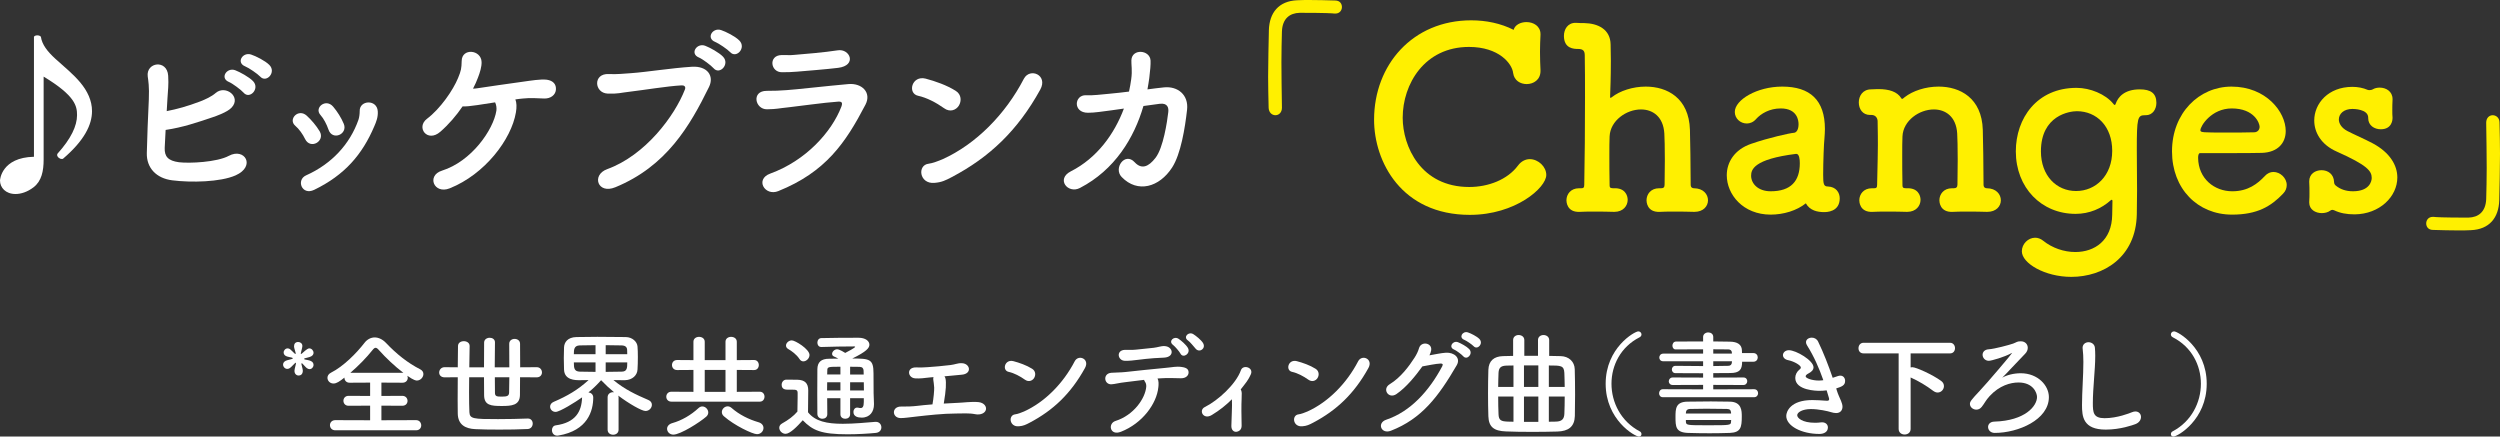
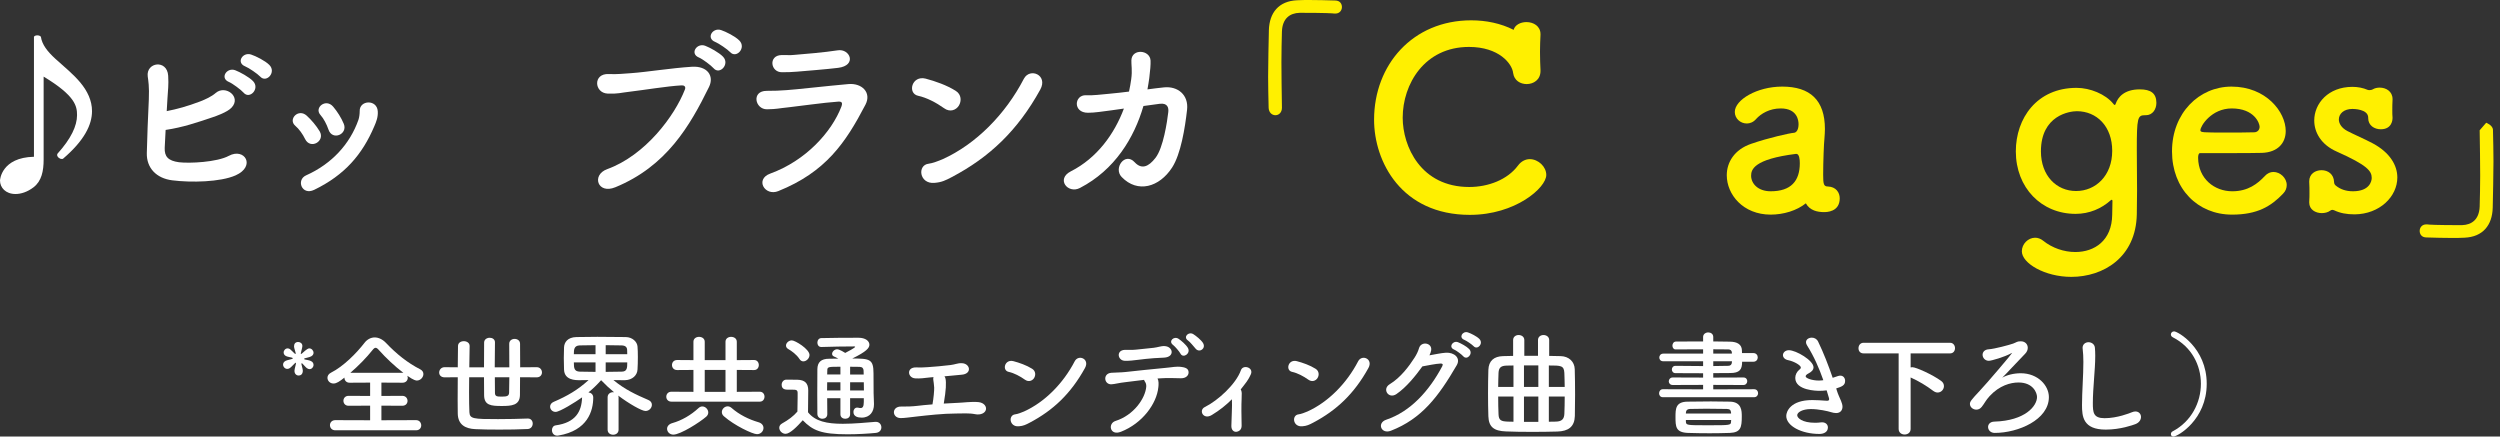
<svg xmlns="http://www.w3.org/2000/svg" id="a" viewBox="0 0 661.683 115.547">
  <rect x="0" y="0" width="661.683" height="115.547" fill="#333333" stroke="none" />
  <defs>
    <style>.b{fill:#fff;}.c{fill:#fff000;}</style>
  </defs>
  <g>
    <path class="b" d="M8.988,9.742c.097-.242,.483-.387,.87-.387,.435,0,.821,.145,.967,.387,.289,2.029,1.69,3.865,3.865,5.847,2.271,2.078,4.736,4.011,6.669,6.379,1.74,2.126,2.996,4.591,2.996,7.442,0,3.624-2.029,7.78-7.684,12.612-.097,.049-.193,.049-.338,.049-.58,0-1.208-.532-1.208-1.063,0-.097,.048-.241,.097-.338,3.575-3.963,5.17-7.346,5.17-10.197,0-2.367-.435-5.122-8.843-10.196v21.988c0,2.996-.532,5.653-2.658,7.297-1.643,1.256-3.334,1.788-4.784,1.788-2.609,0-4.107-1.691-4.107-3.576,0-.193,.387-6.089,8.988-6.282V9.742Z" />
    <path class="b" d="M43.595,39.123c-.097,2.319,.919,3.432,3.77,3.817,2.755,.339,10.052,0,13.192-1.691,4.205-2.271,7.249,2.755,1.788,5.171-4.059,1.788-11.791,1.934-16.769,1.305-4.204-.531-6.813-3.286-6.717-7.2,.097-4.784,.29-8.554,.531-14.207,.146-3.383-.145-5.026-.29-6.089-.482-3.77,5.123-4.591,5.413-.193,.145,2.561-.049,3.576-.193,6.04-.049,1.208-.146,2.32-.193,3.335,2.706-.532,5.412-1.257,8.843-2.562,1.354-.531,2.996-1.257,4.156-2.271,2.562-2.174,6.862,1.063,4.156,3.915-1.111,1.208-4.204,2.271-4.93,2.513-4.301,1.449-7.974,2.706-12.516,3.383-.097,1.498-.146,2.996-.242,4.735Zm16.962-17.445c-2.416-1.015-.531-3.914,1.691-3.093,1.257,.483,3.673,1.788,4.736,2.899,1.885,1.981-.918,4.93-2.513,3.045-.629-.725-2.948-2.465-3.915-2.852Zm4.35-4.107c-2.465-.967-.725-3.866,1.547-3.141,1.305,.435,3.721,1.643,4.832,2.754,1.933,1.934-.773,4.881-2.416,3.093-.677-.725-2.996-2.319-3.963-2.706Z" />
    <path class="b" d="M80.753,36.804c-.628-1.305-1.595-2.658-2.609-3.527-1.981-1.691,.821-4.688,3.045-2.658,1.208,1.111,2.513,2.609,3.431,4.156,1.498,2.609-2.465,4.88-3.866,2.029Zm.242,9.616c6.813-3.044,11.598-8.264,13.869-14.69,.241-.677,.338-1.643,.338-2.319-.097-2.948,4.591-3.189,4.784,.048,.097,1.498-.387,2.755-.918,3.963-3.189,7.49-7.829,12.902-15.899,16.817-3.286,1.595-4.832-2.61-2.174-3.818Zm5.943-12.129c-.483-1.401-1.256-2.899-2.126-3.866-1.74-1.933,1.449-4.494,3.383-2.175,1.062,1.257,2.126,2.899,2.803,4.543,1.111,2.754-3.045,4.542-4.06,1.498Z" />
-     <path class="b" d="M136.55,29.748c-1.208,7.152-8.215,16.382-17.542,20.104-4.155,1.643-6.186-3.383-2.029-4.688,7.828-2.465,13.579-10.776,14.4-15.851,.097-.677,0-1.547-.338-2.223-1.836,.289-3.479,.531-4.688,.725-2.029,.29-2.948,.387-3.914,.338-1.644,2.416-3.673,4.784-5.896,6.718-3.432,2.996-6.524-1.16-3.528-3.432,3.528-2.658,6.91-7.587,8.216-10.776,.821-1.981,.918-2.562,.966-4.542,.049-3.479,5.171-2.996,5.268,.289,.049,1.209-.435,2.804-.967,4.156-.338,.918-.772,1.885-1.305,2.899,.387,0,.773-.048,1.111-.097,2.658-.387,8.409-1.256,12.082-1.739,2.126-.29,4.639-.725,6.33-.532,1.691,.242,2.562,1.209,2.416,2.707-.145,1.353-1.401,2.319-3.093,2.271-2.078-.097-3.721-.193-5.653,0-.629,.049-1.306,.146-1.981,.242,.338,.821,.387,2.029,.145,3.431Z" />
    <path class="b" d="M160.684,44.777c10.148-3.673,17.881-14.111,20.587-21.069,.338-.822-.242-1.16-.87-1.112-3.721,.193-10.148,1.257-13.482,1.644-2.948,.338-3.238,.628-6.089,.531-3.576-.145-3.963-5.412,.338-5.171,2.126,.097,3.914-.097,5.944-.241,4.059-.29,10.631-1.354,16.044-1.691,4.059-.241,5.943,2.416,4.494,5.364-5.074,10.341-11.26,20.973-24.791,26.53-4.688,1.933-6.379-3.238-2.175-4.784Zm24.259-29.575c-2.416-1.015-.531-3.914,1.691-3.093,1.257,.483,3.673,1.788,4.736,2.899,1.885,1.981-.918,4.93-2.513,3.045-.629-.725-2.948-2.465-3.915-2.852Zm4.35-4.107c-2.465-.966-.725-3.866,1.547-3.141,1.305,.435,3.721,1.643,4.832,2.754,1.933,1.934-.773,4.881-2.416,3.093-.677-.725-2.996-2.319-3.963-2.706Z" />
    <path class="b" d="M206.009,50.576c-3.576,1.449-6.282-3.142-2.126-4.64,9.423-3.431,16.236-11.018,18.798-17.687,.387-1.063,.146-1.401-.821-1.353-3.721,.241-10.776,1.256-13.096,1.498-2.899,.29-2.948,.482-5.751,.531-3.189,.048-4.204-4.881-.097-4.881,2.465,0,3.045-.048,5.315-.193,2.368-.145,10.729-1.111,16.286-1.595,3.575-.338,6.233,2.223,4.542,5.461-5.268,10.1-10.486,17.783-23.051,22.857Zm4.832-31.604c-1.595,.146-1.836,.097-3.865,.146-3.045,.048-3.673-4.446-.146-4.543,1.788-.048,1.934,.097,3.383-.048,2.465-.193,8.167-.677,11.501-1.209,3.238-.531,5.22,4.012,.097,4.64-2.609,.338-9.229,.87-10.97,1.015Z" />
    <path class="b" d="M249.865,28.637c-2.029-1.45-4.591-2.803-6.862-3.286-2.899-.628-1.691-5.461,1.981-4.542,2.562,.676,5.605,1.739,7.974,3.237,1.546,.967,1.546,2.755,.821,3.914-.725,1.16-2.319,1.837-3.914,.677Zm2.078,18.219c-1.644,.869-2.706,1.401-4.64,1.546-4.011,.339-4.591-4.735-1.498-5.074,.967-.097,2.706-.772,3.722-1.208,8.746-3.963,16.575-11.84,21.456-21.263,1.595-3.044,6.476-1.015,4.349,2.852-5.992,10.873-13.482,17.928-23.389,23.147Z" />
    <path class="b" d="M302.637,28.057c-2.465,8.457-7.587,16.914-16.817,21.698-3.189,1.643-6.379-2.368-2.416-4.397,6.959-3.528,11.55-9.907,14.062-16.624l-3.431,.483c-2.32,.29-4.253,.628-6.089,.628-4.06,0-3.625-4.784-.483-4.639,1.836,.097,3.914-.193,6.089-.387,1.836-.146,3.576-.387,5.268-.58,.241-1.111,.435-2.175,.579-3.238,.339-2.367,0-3.865,.049-5.073,.145-3.142,4.929-2.755,5.074,.097,.048,1.159-.097,2.609-.339,4.639-.145,.967-.29,1.981-.483,2.996,1.45-.193,2.9-.387,4.35-.531,3.673-.387,6.572,1.981,6.138,5.896-.532,4.784-1.644,11.743-3.963,15.318-3.383,5.22-9.134,6.862-13.338,2.514-2.271-2.32,.87-6.718,3.432-3.915,1.836,1.981,3.672,1.208,5.509-1.159,2.078-2.658,3.093-9.617,3.383-12.081,.145-1.16-.146-2.514-2.32-2.224l-4.252,.58Z" />
    <path class="c" d="M339.294,28.501c0,1.329-.863,1.993-1.728,1.993s-1.727-.664-1.793-1.927c-.066-2.989-.134-5.713-.134-8.238,0-4.385,.134-8.237,.2-12.356,.133-4.585,2.591-7.707,7.507-7.906,1.13-.066,2.192-.066,3.256-.066,2.325,0,4.385,.066,6.776,.133,1.262,0,1.794,.863,1.794,1.728s-.599,1.728-1.728,1.728h-.266c-.398-.067-2.259-.2-9.169-.2-2.657,.066-4.584,1.528-4.717,4.917-.066,2.591-.133,5.248-.133,8.172,0,3.521,.066,7.44,.133,11.958v.066Z" />
    <path class="c" d="M389.06,56.87c-18.204,0-25.379-14.151-25.379-25.18,0-14.55,10.23-26.31,25.711-26.31,3.92,0,7.839,.798,11.228,2.525,.332-1.329,1.86-2.06,3.389-2.06,1.859,0,3.72,1.062,3.72,3.188v.199c-.066,1.396-.133,2.924-.133,4.451,0,1.794,.066,3.521,.133,4.851v.266c0,2.325-1.86,3.454-3.653,3.454-1.661,0-3.322-.93-3.588-2.923-.266-2.458-3.721-6.909-11.693-6.909-11.759,0-17.539,9.832-17.539,18.734,0,7.574,4.783,18.337,17.605,18.337,5.05,0,10.099-1.927,12.89-5.647,.863-1.195,2.06-1.727,3.122-1.727,2.259,0,4.385,1.993,4.385,4.186,0,3.388-8.172,10.563-20.196,10.563Z" />
-     <path class="c" d="M448.345,56.072c-1.329-.066-3.455-.066-5.448-.066-1.396,0-2.724,0-3.521,.066-3.587,.199-3.587-2.856-3.587-3.056,0-1.595,1.129-3.189,3.321-3.189h.532c.664,0,.93-.266,.93-.996,0-2.06,.066-4.385,.066-6.511,0-3.123-.066-5.847-.133-6.977-.266-4.518-3.122-6.378-6.179-6.378-3.854,0-8.105,2.924-8.305,7.109-.066,1.195-.066,2.989-.066,5.182s0,4.851,.066,7.84c0,.73,.465,.73,1.13,.73,2.923-.133,3.653,1.86,3.653,3.057,0,1.594-1.195,3.188-3.521,3.188h-.133c-1.329-.066-3.455-.066-5.448-.066-1.396,0-2.724,0-3.521,.066-3.587,.199-3.587-2.856-3.587-3.056,0-1.595,1.129-3.189,3.321-3.189h.599c.598,0,.797-.199,.797-.93,.133-6.776,.199-15.28,.199-22.987,0-4.119,0-7.973-.066-11.228,0-1.196-.398-1.728-1.794-1.728-1.062,0-3.721-.066-3.721-3.455,0-1.728,.997-3.454,3.057-3.454h.199c.797,.066,1.462,.066,2.126,.066,3.654,.066,6.909,1.66,6.976,5.646,0,1.528,.066,2.99,.066,4.318,0,4.318-.133,7.707-.199,9.435,0,.266,0,.398,.133,.398,.066,0,.133-.066,.332-.199,2.126-1.661,5.515-2.79,8.97-2.79,5.646,0,11.427,2.989,11.692,11.427,.066,2.657,.199,9.566,.199,14.55,0,.73,.465,.93,.864,.93,2.458,0,3.72,1.595,3.72,3.189,0,1.527-1.195,3.056-3.587,3.056h-.133Z" />
    <path class="c" d="M468.656,56.804c-7.308,0-11.626-5.315-11.626-10.431,0-3.389,1.992-6.777,6.444-8.305,4.584-1.595,10.297-2.857,11.36-2.924,.664-.066,1.195-.863,1.195-2.259,0-.797-.199-4.186-4.717-4.186-2.989,0-5.248,1.396-6.511,2.791-.73,.863-1.661,1.195-2.458,1.195-1.728,0-3.188-1.328-3.188-3.056,0-3.189,5.846-6.71,12.556-6.71,7.375,0,11.295,3.587,11.295,11.228,0,.797-.066,1.661-.133,2.591-.133,.997-.332,6.245-.332,9.501,0,2.458,.133,3.122,1.262,3.122,2.126,.066,3.123,1.595,3.123,3.122,0,3.654-3.521,3.654-4.186,3.654-1.661,0-3.721-.398-4.784-2.325-2.392,1.927-5.912,2.99-9.301,2.99Zm6.71-16.078c-11.228,1.396-11.892,4.186-11.892,5.78,0,2.06,1.793,4.119,5.182,4.119,5.382,0,7.707-2.725,7.707-7.441,0-.996-.133-2.458-.931-2.458h-.066Z" />
-     <path class="c" d="M525.859,56.072c-1.329-.066-3.455-.066-5.448-.066-1.396,0-2.724,0-3.521,.066-3.587,.199-3.587-2.856-3.587-3.056,0-1.595,1.129-3.189,3.321-3.189h.466c.664,0,.996-.266,.996-.996,0-2.06,.066-4.385,.066-6.511,0-3.123-.066-5.847-.133-6.977-.266-4.518-3.123-6.378-6.179-6.378-3.854,0-8.105,2.924-8.305,7.109-.066,1.195-.066,2.989-.066,5.182s0,4.851,.066,7.84c0,.73,.465,.73,1.13,.73,2.923-.133,3.653,1.86,3.653,3.057,0,1.594-1.195,3.188-3.521,3.188h-.133c-1.329-.066-3.455-.066-5.448-.066-1.396,0-2.724,0-3.521,.066-3.587,.199-3.587-2.856-3.587-3.056,0-1.595,1.129-3.189,3.321-3.189h.599c.598,0,.797-.199,.797-.93,.133-6.776,.199-7.906,.199-10.431,0-1.396,0-3.123-.066-6.378,0-.797-.531-1.661-1.595-1.661h-.398c-1.993,0-2.989-1.595-2.989-3.321s1.062-3.455,3.255-3.455c.798,0,.931-.066,1.595-.066h.398c2.724,0,4.916,.664,5.979,2.392,.066,.133,.133,.199,.266,.199s.332-.199,.664-.465c2.126-1.661,5.515-2.79,8.97-2.79,5.646,0,11.427,2.989,11.692,11.427,.066,2.657,.199,9.566,.199,14.55,0,.73,.465,.93,.864,.93,2.458,0,3.72,1.595,3.72,3.189,0,1.527-1.195,3.056-3.587,3.056h-.133Z" />
    <path class="c" d="M559.112,53.216c0-.266-.066-.332-.199-.332-.066,0-.133,0-.266,.133-2.458,2.192-5.646,3.587-9.301,3.587-9.035,0-15.812-6.909-15.812-16.542,0-8.77,5.581-16.809,16.078-16.809,3.588,0,7.641,1.661,9.7,4.186,.133,.199,.266,.332,.398,.332s.199-.133,.266-.332c.598-1.728,2.259-3.787,6.378-3.787,2.923,0,4.385,1.062,4.385,3.588,0,1.66-.997,3.255-2.79,3.255h-.266c-1.927,0-2.127,.73-2.127,9.035,0,3.256,.067,7.176,.067,10.963,0,2.126-.067,4.252-.067,6.178-.199,11.494-8.902,16.609-17.34,16.609-6.976,0-13.088-3.587-13.088-6.776,0-1.927,1.661-3.588,3.521-3.588,.73,0,1.462,.267,2.126,.798,2.392,1.927,5.514,2.989,8.504,2.989,5.049,0,9.699-2.989,9.766-9.898l.066-3.588Zm-.066-13.287c0-6.511-4.118-10.497-9.367-10.497-1.86,0-9.5,1.062-9.5,10.63,0,6.511,4.186,10.497,9.301,10.497,5.182,0,9.566-4.053,9.566-10.63Z" />
    <path class="c" d="M590.752,56.804c-9.102,0-15.879-6.844-15.879-16.742,0-10.165,7.176-17.141,15.746-17.141,9.168,0,14.351,6.71,14.351,11.759,0,3.123-2.06,5.647-6.312,5.78-2.06,.066-3.455,.066-16.344,.066-.398,0-.531,.531-.531,1.262,.066,5.515,4.318,8.837,9.035,8.837,4.186,0,6.71-1.993,8.637-4.053,.664-.731,1.462-1.063,2.259-1.063,1.794,0,3.521,1.595,3.521,3.455,0,.797-.266,1.595-.997,2.325-3.188,3.322-6.776,5.515-13.486,5.515Zm7.308-23.253c0-.931-1.395-4.851-7.374-4.851-5.382,0-8.305,4.651-8.305,5.78,0,.598,.664,.598,6.843,.598,2.724,0,5.714,0,7.508-.066,.797-.066,1.328-.664,1.328-1.461Z" />
    <path class="c" d="M633.246,26.309c-.066,1.13-.066,2.06-.066,2.99,0,.598,0,1.262,.066,1.926,0,.333-.066,2.99-3.122,2.99-1.661,0-3.322-.997-3.322-2.923v-.134c0-2.325-3.92-2.325-4.186-2.325-2.325,0-3.587,1.329-3.587,2.791,0,1.062,.73,2.259,2.259,3.056,1.794,.931,4.717,2.192,6.71,3.256,4.584,2.458,6.511,5.846,6.511,9.035,0,5.049-4.65,9.699-11.294,9.766-2.126,0-3.854-.332-5.382-1.062-.199-.066-.332-.133-.531-.133s-.332,.066-.531,.199c-.599,.465-1.462,.664-2.26,.664-1.66,0-3.321-.93-3.321-2.79v-.199c.066-.931,.066-1.661,.066-2.325,0-.931,0-1.794-.066-2.924v-.199c0-1.927,1.595-2.923,3.255-2.923,1.728,0,3.256,1.063,3.322,3.122,0,.466,.199,.798,.598,1.063,.997,.797,2.458,1.396,4.385,1.396,4.518,0,4.983-2.791,4.983-3.521,0-1.86-1.196-3.389-9.235-6.976-4.119-1.794-5.979-5.05-5.979-8.238,0-4.518,3.72-8.902,10.098-8.902,1.462,0,2.791,.266,4.053,.797,.133,.066,.332,.066,.465,.066,.333,0,.665-.066,.864-.199,.531-.332,1.195-.465,1.86-.465,1.66,0,3.388,.996,3.388,3.056v.066Z" />
-     <path class="c" d="M658.028,32.487c0-1.329,.864-1.993,1.728-1.993s1.794,.664,1.794,1.927c.066,2.989,.133,5.714,.133,8.238,0,4.385-.133,8.238-.199,12.357-.133,4.584-2.591,7.706-7.508,7.905-1.129,.066-2.192,.066-3.255,.066-2.325,0-4.385-.066-6.777-.133-1.262,0-1.793-.863-1.793-1.727s.598-1.728,1.727-1.728h.267c.398,.066,2.259,.199,9.168,.199,2.657-.066,4.584-1.528,4.717-4.916,.066-2.592,.133-5.249,.133-8.172,0-3.521-.066-7.441-.133-11.959v-.066Z" />
+     <path class="c" d="M658.028,32.487s1.794,.664,1.794,1.927c.066,2.989,.133,5.714,.133,8.238,0,4.385-.133,8.238-.199,12.357-.133,4.584-2.591,7.706-7.508,7.905-1.129,.066-2.192,.066-3.255,.066-2.325,0-4.385-.066-6.777-.133-1.262,0-1.793-.863-1.793-1.727s.598-1.728,1.727-1.728h.267c.398,.066,2.259,.199,9.168,.199,2.657-.066,4.584-1.528,4.717-4.916,.066-2.592,.133-5.249,.133-8.172,0-3.521-.066-7.441-.133-11.959v-.066Z" />
  </g>
  <g>
    <path class="b" d="M81.203,97.428c-.393-.302-.876-.936-1.178-1.207-.061-.061-.121-.091-.151-.091-.061,0-.091,.091-.091,.181v.091c.061,.423,.332,1.147,.362,1.661,0,.091,.061,1.328-1.117,1.328-.543,0-1.087-.423-1.087-1.207v-.091c.03-.544,.302-1.299,.362-1.722,.03-.12,.03-.211,.03-.271s0-.091-.061-.091c-.03,0-.121,.03-.241,.151-.332,.271-.846,.936-1.329,1.268-.241,.151-.453,.212-.664,.212-.635,0-1.117-.574-1.117-1.147,0-.393,.211-.755,.694-.997,.423-.211,1.269-.332,1.661-.482,.12-.03,.211-.091,.211-.182,0-.061-.061-.12-.241-.181-.393-.121-1.208-.212-1.57-.423-.423-.212-.604-.574-.604-.937,0-.543,.453-1.087,1.058-1.087,.181,0,.393,.061,.604,.182,.271,.181,.876,.875,1.238,1.177,.091,.061,.15,.121,.211,.121,.03,0,.091-.061,.091-.15,0-.03-.03-.091-.03-.151-.091-.453-.423-1.269-.423-1.722,0-.694,.393-1.147,1.087-1.147,.544,0,1.118,.362,1.118,1.027v.09c-.03,.453-.303,1.299-.393,1.782,0,.061-.03,.091-.03,.121,0,.09,.03,.15,.09,.15,.061,0,.121-.061,.212-.121,1.389-1.268,1.69-1.358,1.963-1.358,.604,0,1.117,.573,1.117,1.178,0,.332-.182,.694-.634,.937-.604,.302-1.359,.393-1.722,.513-.061,.03-.121,.091-.121,.151s.061,.12,.121,.15c.362,.121,1.147,.151,1.661,.423,.513,.242,.694,.635,.694,1.027,0,.573-.453,1.117-1.057,1.117-.212,0-.483-.091-.725-.272Z" />
    <path class="b" d="M88.75,113.886c-.936,0-1.419-.664-1.419-1.359,0-.664,.483-1.328,1.419-1.328l9.211,.03v-3.865l-5.708,.03c-.905,0-1.358-.665-1.358-1.329,0-.634,.453-1.299,1.358-1.299l5.708,.03v-3.532l-5.436,.029c-.906,0-1.359-.664-1.359-1.298v-.061c-1.298,1.026-2.083,1.57-2.898,1.57-.937,0-1.601-.725-1.601-1.51,0-.514,.271-1.027,.936-1.359,3.292-1.66,6.734-5.133,8.878-7.911,.695-.906,1.691-1.42,2.688-1.42s2.054,.483,2.96,1.42c2.778,2.929,5.737,5.314,9.119,7.036,.574,.302,.815,.755,.815,1.237,0,.846-.755,1.722-1.751,1.722-.151,0-.785-.03-2.507-1.269,.061,.182,.121,.362,.121,.544,0,.664-.483,1.298-1.39,1.298l-5.586-.029v3.532l5.526-.03c.905,0,1.389,.665,1.389,1.329s-.453,1.299-1.389,1.299l-5.526-.03v3.865l9.18-.03c.876,0,1.359,.694,1.359,1.389,0,.665-.453,1.299-1.359,1.299h-21.38Zm17.998-15.22c-2.234-1.69-4.62-3.955-6.432-5.979-.363-.423-.635-.635-.906-.635s-.514,.212-.846,.635c-1.54,1.933-3.684,4.137-5.828,5.979h14.012Z" />
    <path class="b" d="M137.646,99.844c0,1.902,0,3.624-.03,4.741-.061,2.718-2.234,2.869-4.802,2.869-2.838,0-4.65-.151-4.681-2.839,0-1.147-.03-2.869-.03-4.771h-3.925c0,1.359-.03,2.748-.03,3.986,0,2.204,.03,4.106,.09,5.254,.091,1.782,1.027,1.843,7.58,1.843,2.627,0,5.466-.061,7.821-.151h.09c.846,0,1.269,.664,1.269,1.328,0,.695-.453,1.42-1.358,1.45-2.325,.12-4.983,.15-7.489,.15-2.355,0-4.59-.03-6.342-.12-2.657-.121-4.59-1.178-4.65-4.107-.03-.996-.03-2.234-.03-3.593,0-1.873,0-3.956,.03-6.04l-3.473,.03c-.996,0-1.449-.634-1.449-1.269,0-.694,.514-1.419,1.449-1.419l3.473,.03c.03-2.144,.061-4.106,.061-5.616,0-.876,.755-1.299,1.54-1.299,.755,0,1.54,.423,1.54,1.269v.03c-.03,1.479-.061,3.473-.091,5.616h3.896c0-2.536,0-5.043,.03-6.583,.03-.815,.755-1.238,1.479-1.238,.695,0,1.39,.393,1.39,1.208v.03c-.03,1.419-.061,4.017-.061,6.583h3.865c0-2.325-.03-4.681-.03-6.221,0-.876,.725-1.299,1.419-1.299,.726,0,1.45,.423,1.45,1.299,0,1.57,.03,3.896,.03,6.221l4.378-.03c.906,0,1.39,.694,1.39,1.39,0,.634-.453,1.298-1.39,1.298l-4.408-.03Zm-6.674,0c0,1.691,0,3.171,.03,4.107,0,.966,.514,1.026,1.781,1.026,1.45,0,1.902-.182,1.963-1.026,.03-.906,.061-2.386,.061-4.107h-3.835Z" />
    <path class="b" d="M160.821,105.129c0-.876,.725-1.329,1.45-1.329,.09,0,.181,.03,.271,.03-1.178-.967-2.355-2.054-3.442-3.201-1.087,1.208-2.175,2.265-3.353,3.231,.635,.061,1.269,.513,1.269,1.358,0,3.533-1.479,8.758-9.21,10.056-.121,.03-.211,.03-.332,.03-.937,0-1.39-.755-1.39-1.449,0-.604,.333-1.178,.967-1.269,5.284-.725,6.885-3.653,7.006-7.338l.03-.091c-1.812,1.299-5.949,3.865-7.036,3.865-.876,0-1.449-.694-1.449-1.389,0-.483,.271-.996,.936-1.269,3.654-1.57,6.433-3.2,9.24-5.768-.845,.03-1.69,.03-2.355,.03-1.207,0-4.046-.03-4.137-2.809-.03-.936-.061-1.992-.061-3.05,0-1.026,.03-2.022,.061-2.838,.061-1.299,.906-2.657,3.262-2.718,1.268-.03,3.321-.061,5.556-.061,2.688,0,5.587,.03,7.52,.061,1.781,.03,3.02,1.268,3.11,2.506,.061,.725,.091,1.722,.091,2.748,0,1.178-.03,2.416-.091,3.322-.061,1.51-1.329,2.777-3.292,2.838h-.815c-.694,0-1.479,0-2.265-.03,2.93,2.446,5.949,3.865,9.271,5.285,.635,.271,.906,.755,.906,1.268,0,.785-.694,1.631-1.691,1.631s-4.378-1.933-7.217-4.076c.03,.12,.091,.271,.091,.423v8.605c0,.906-.725,1.329-1.449,1.329s-1.45-.423-1.45-1.329v-8.605Zm-3.2-13.771c-1.661,0-3.171,.03-4.198,.061-1.479,.061-1.54,1.087-1.54,2.325h5.738v-2.386Zm0,4.56h-5.738c0,1.57,.121,2.386,1.57,2.446,1.117,.03,2.598,.061,4.168,.061v-2.507Zm8.395-2.174c0-.423-.03-.785-.03-1.117-.03-.755-.453-1.178-1.479-1.208-.997-.03-2.537-.061-4.197-.061v2.386h5.707Zm-5.707,2.174v2.507c1.54,0,3.05-.03,4.228-.061,1.479,0,1.479-1.057,1.479-2.446h-5.707Z" />
    <path class="b" d="M177.705,106.307c-.906,0-1.358-.665-1.358-1.299,0-.664,.452-1.329,1.358-1.329l5.828,.03v-5.798l-4.318,.03c-.906,0-1.358-.664-1.358-1.328s.452-1.329,1.358-1.329l4.318,.03v-4.861c0-.876,.755-1.299,1.479-1.299,.755,0,1.51,.423,1.51,1.299v4.861h5.496v-4.861c0-.876,.755-1.299,1.479-1.299,.755,0,1.51,.423,1.51,1.299v4.861l4.59-.03c.815,0,1.238,.664,1.238,1.329s-.423,1.328-1.238,1.328l-4.59-.03v5.798l6.1-.03c.815,0,1.238,.665,1.238,1.299,0,.664-.423,1.329-1.238,1.329h-23.402Zm.514,8.727c-.997,0-1.661-.755-1.661-1.54,0-.604,.423-1.238,1.389-1.51,2.477-.694,4.923-2.114,6.945-3.986,.333-.302,.665-.423,.997-.423,.846,0,1.57,.785,1.57,1.601,0,.362-.151,.755-.514,1.087-1.721,1.51-6.854,4.771-8.727,4.771Zm13.8-17.122h-5.496v5.798h5.496v-5.798Zm8.334,17.001c-1.147,0-5.979-2.295-8.757-4.74-.393-.333-.544-.726-.544-1.118,0-.785,.726-1.51,1.54-1.51,.333,0,.665,.121,.997,.393,2.084,1.843,4.65,3.08,7.126,3.805,.967,.272,1.359,.906,1.359,1.54,0,.815-.694,1.631-1.722,1.631Z" />
    <path class="b" d="M207.911,114.821c-.876,0-1.661-.784-1.661-1.6,0-.423,.211-.846,.755-1.147,1.631-.906,3.02-1.933,4.047-3.141,.029-1.359,.06-2.537,.06-3.685v-1.238c0-.785-.362-.875-1.389-.875h-1.178c-.574,0-1.661-.03-1.661-1.299,0-.664,.453-1.358,1.269-1.358,1.087,0,1.933,0,2.929,.029,1.933,.061,2.839,.906,2.839,2.839,0,1.752-.061,3.835-.061,5.768,1.902,2.416,5.013,3.05,9.21,3.05,3.021,0,6.312-.332,8.606-.513h.151c.936,0,1.449,.725,1.449,1.449,0,.694-.453,1.389-1.51,1.479-1.872,.182-4.65,.362-7.429,.362-7.036,0-9.24-1.026-11.867-3.714-1.51,1.69-3.382,3.593-4.56,3.593Zm3.684-19.809c-.785-1.208-2.113-2.145-2.959-2.627-.423-.242-.604-.574-.604-.937,0-.664,.725-1.359,1.54-1.359,.906,0,4.681,2.325,4.681,3.865,0,.876-.815,1.691-1.631,1.691-.362,0-.755-.181-1.026-.634Zm17.031,10.388h-3.624v4.258c0,.785-.634,1.178-1.298,1.178-.635,0-1.269-.393-1.269-1.178v-4.258h-3.503c0,1.358,0,2.778,.03,4.197v.03c0,.815-.634,1.208-1.299,1.208-.634,0-1.298-.423-1.328-1.238-.03-1.781-.03-3.533-.03-5.254,0-2.325,0-4.561,.03-6.644,.03-1.842,.996-2.748,3.11-2.748,.815,0,1.601-.03,2.416-.03-.453-.271-.846-.453-1.088-.544-.393-.15-.543-.423-.543-.725,0-.573,.634-1.208,1.328-1.208,.665,0,2.054,.906,2.145,.967,.634-.302,2.627-1.39,2.627-1.601,0-.091-.091-.121-.271-.121-2.145,0-6.251,.061-8.637,.151h-.061c-.694,0-1.026-.574-1.026-1.147,0-.604,.362-1.208,1.057-1.208,3.171-.091,6.885-.091,9.845-.091,1.842,0,2.868,.876,2.868,1.842,0,.846-.755,1.812-4.529,3.654,4.62,0,5.616,.151,5.616,3.926,0,4.952,.03,6.341,.121,7.972v.272c0,1.842-1.026,3.473-3.261,3.473-.997,0-2.175-.272-2.175-1.511,0-.573,.362-1.147,.997-1.147,.09,0,.181,0,.271,.03,.211,.061,.423,.091,.634,.091,.483,0,.846-.302,.846-1.601v-.996Zm-6.19-4.228h-3.503c0,.694-.03,1.419-.03,2.174h3.533v-2.174Zm0-4.107c-3.201,0-3.473,0-3.473,.997l-.03,1.057h3.503v-2.054Zm6.16,2.054c0-.393-.03-.755-.03-1.057-.03-.544-.302-.937-1.026-.967-.846-.03-1.691-.03-2.537-.03v2.054h3.594Zm-3.594,2.054v2.174h3.654c0-.694-.03-1.449-.03-2.174h-3.624Z" />
    <path class="b" d="M253.174,106.639c1.902-.061,3.896-.393,5.798-.212,1.479,.151,2.204,1.178,1.963,2.054-.242,.876-1.42,1.419-2.809,1.147-1.661-.332-3.322-.182-5.043-.182-3.503,0-7.64,.483-10.116,.755-2.446,.272-3.744,.483-4.65,.453-2.295-.061-2.386-3.141,.271-3.05,1.118,.03,2.96-.03,4.168-.181,.996-.121,2.445-.272,4.046-.393,.302-1.661,.483-3.715,.453-4.439-.061-.996-.151-1.419-.241-2.113-.03-.242,0-.483,.06-.665-.362,.03-.725,.061-1.026,.091-1.419,.151-2.476,.332-3.805,.241-2.054-.12-2.386-2.959,.211-2.898,1.088,.03,1.873,.03,2.99-.061,1.479-.091,4.318-.332,6.16-.573,.573-.091,1.057-.182,1.479-.303,.453-.12,.906-.211,1.51-.181,2.234,.091,2.748,2.838-.091,3.05-1.026,.091-1.842,.151-2.868,.271-.514,.061-1.088,.091-1.661,.151,.121,.15,.182,.302,.241,.483,.182,.573,.151,1.51,.121,2.476-.03,.725-.241,2.507-.544,4.258,1.208-.091,2.355-.15,3.383-.181Z" />
    <path class="b" d="M271.252,100.479c-1.269-.906-2.868-1.752-4.288-2.054-1.812-.393-1.057-3.412,1.238-2.839,1.601,.423,3.503,1.087,4.982,2.023,.967,.604,.967,1.722,.514,2.446s-1.449,1.147-2.446,.423Zm1.299,11.384c-1.027,.544-1.691,.876-2.899,.967-2.506,.211-2.868-2.96-.936-3.171,.604-.061,1.69-.483,2.325-.755,5.466-2.477,10.357-7.398,13.407-13.287,.996-1.902,4.046-.634,2.718,1.782-3.744,6.794-8.425,11.203-14.615,14.464Z" />
    <path class="b" d="M306.58,102.501c-.423,4.318-4.197,9.543-9.904,11.777-2.93,1.147-3.533-2.204-1.42-2.869,4.802-1.51,7.852-5.948,8.123-9.028,.03-.453-.029-.937-.362-1.39-.12-.15-.15-.302-.211-.453-1.842,.212-3.563,.453-4.892,.604-1.722,.181-2.778,.514-3.745,.573-1.993,.091-2.355-2.868-.03-3.05,1.088-.09,2.477-.061,3.806-.211,2.295-.242,7.367-.815,10.508-1.087,1.843-.151,2.839-.453,4.288-.242,1.359,.182,1.872,.635,1.842,1.51-.029,.755-.694,1.48-1.992,1.48-1.843-.03-3.473-.121-5.194,0-.332,.029-.664,.029-1.026,.06,.332,.635,.302,1.54,.211,2.325Zm-1.178-7.7c-1.781,.121-2.748,.272-4.106,.423-1.359,.151-2.265,.302-3.563,.271-1.933-.029-2.416-2.808,0-2.898,1.057-.03,1.902,.061,2.989-.061,1.45-.15,2.809-.302,4.62-.483,.544-.06,.997-.181,1.42-.271,.453-.091,.875-.211,1.449-.181,2.295,.09,2.778,2.868-.061,3.05-.996,.061-1.751,.09-2.748,.15Zm7.036-1.208c-.271-.543-1.449-1.902-1.963-2.295-1.328-.966,.212-2.445,1.449-1.63,.695,.452,1.993,1.569,2.477,2.415,.846,1.479-1.269,2.869-1.963,1.51Zm4.047-1.268c-.483-.544-1.511-1.843-2.054-2.205-1.359-.905,.121-2.445,1.389-1.69,.725,.453,2.054,1.51,2.567,2.325,.905,1.449-.876,2.718-1.902,1.57Z" />
    <path class="b" d="M326.059,105.672c-1.57,1.57-3.23,2.899-5.314,4.167-2.265,1.39-3.594-1.268-1.842-2.113,3.412-1.691,8.214-6.01,9.542-9.754,.544-1.57,3.473-.725,2.598,1.147-.363,.755-.544,1.147-1.058,1.872-.543,.725-1.057,1.42-1.601,2.084,.061,.091,.091,.15,.121,.241,.182,.514,.182,.755,.121,2.175-.091,1.66-.061,4.831,0,7.126,.03,1.117-.694,1.57-1.359,1.661-.725,.091-1.358-.453-1.358-1.51,.03-2.265,.241-5.043,.15-7.066v-.03Z" />
    <path class="b" d="M346.27,100.479c-1.269-.906-2.868-1.752-4.288-2.054-1.812-.393-1.057-3.412,1.238-2.839,1.601,.423,3.503,1.087,4.982,2.023,.967,.604,.967,1.722,.514,2.446s-1.449,1.147-2.446,.423Zm1.299,11.384c-1.027,.544-1.691,.876-2.899,.967-2.506,.211-2.868-2.96-.936-3.171,.604-.061,1.69-.483,2.325-.755,5.466-2.477,10.357-7.398,13.407-13.287,.996-1.902,4.046-.634,2.718,1.782-3.744,6.794-8.425,11.203-14.615,14.464Z" />
    <path class="b" d="M369.582,104.313c-2.084,1.389-3.865-1.359-1.752-2.628,2.93-1.781,5.134-4.801,6.553-7.005,.514-.785,.967-1.722,1.178-2.477,.544-2.023,3.563-1.479,3.231,.514-.061,.423-.241,.875-.453,1.328,1.449-.241,3.02-.604,4.379-.694,2.113-.121,3.985,1.359,2.838,3.321-4.861,8.335-9.271,14.163-17.423,17.334-2.598,.996-3.775-2.084-1.208-2.93,6.371-2.144,11.323-7.579,14.796-14.132,.303-.604,.03-.725-.423-.725-1.207,.03-3.623,.543-4.831,.755-1.812,2.506-4.228,5.525-6.885,7.338Zm15.249-11.808c-1.51-.634-.332-2.445,1.058-1.933,.785,.302,2.295,1.117,2.959,1.812,1.178,1.237-.574,3.08-1.57,1.902-.393-.453-1.842-1.54-2.446-1.782Zm2.718-2.566c-1.54-.604-.453-2.416,.967-1.963,.815,.271,2.325,1.026,3.02,1.721,1.208,1.208-.483,3.051-1.51,1.933-.423-.452-1.872-1.449-2.477-1.69Z" />
    <path class="b" d="M407.067,90c0-.876,.725-1.329,1.45-1.329,.755,0,1.51,.453,1.51,1.329v4.197c1.117,.03,2.144,.03,3.08,.061,2.113,.061,3.623,1.449,3.684,3.442,.061,1.933,.091,4.408,.091,6.824,0,2.054-.03,4.077-.061,5.587-.091,2.838-1.691,4.016-4.62,4.106-2.023,.061-4.349,.091-6.613,.091-2.536,0-5.043-.03-7.036-.121-3.08-.121-4.529-1.117-4.62-4.016-.061-1.812-.09-3.896-.09-6.01s.029-4.288,.09-6.281c.091-2.386,1.479-3.562,3.896-3.623,.785-.03,1.661-.03,2.657-.061v-4.197c0-.876,.725-1.329,1.45-1.329,.755,0,1.51,.453,1.51,1.329v4.167h3.623v-4.167Zm-6.492,6.733c-.664,0-1.269,.03-1.781,.03-1.601,.03-2.114,.604-2.175,1.963-.03,1.087-.09,2.386-.09,3.685h4.046v-5.678Zm0,8.214h-4.046c0,1.722,.03,3.382,.09,4.681,.061,1.631,.665,1.902,2.537,1.963,.423,0,.876,.03,1.419,.03v-6.674Zm6.583-8.244h-3.805v5.708h3.805v-5.708Zm0,8.244h-3.805v6.704h3.805v-6.704Zm6.976-2.536c0-1.329-.061-2.598-.091-3.685-.09-1.993-.905-1.993-4.106-1.993v5.678h4.197Zm-4.197,2.536v6.674c.664,0,1.269-.03,1.842-.03,1.691-.03,2.204-.785,2.265-2.054,.061-1.358,.091-2.959,.091-4.59h-4.197Z" />
-     <path class="b" d="M433.793,115.547c-1.087,0-8.817-4.409-8.817-13.981,0-9.513,7.67-13.86,8.637-13.86,.513,0,.845,.393,.845,.815,0,.271-.15,.573-.513,.755-4.982,2.536-7.429,7.397-7.429,12.29,0,4.982,2.536,9.995,7.459,12.592,.332,.151,.482,.453,.482,.755,0,.332-.241,.635-.664,.635Z" />
    <path class="b" d="M440.108,105.129c-.664,0-.996-.514-.996-1.027,0-.543,.362-1.087,.996-1.087l10.659,.03v-1.178l-8.032,.03c-.694,0-1.057-.483-1.057-.967,0-.513,.393-1.026,1.057-1.026l8.032,.03v-1.147c-2.415,0-4.861,0-7.308-.03-.634,0-.966-.483-.966-.966s.332-.967,.966-.967h.03c2.265,.03,4.771,.061,7.277,.061v-1.269h-10.538c-.725,0-1.058-.483-1.058-.996s.362-1.027,1.058-1.027h10.538v-1.147c-2.627,0-5.284,0-7.277,.03h-.03c-.513,0-.815-.482-.815-.996,0-.544,.333-1.087,.967-1.087,2.174-.03,4.65-.03,7.156-.03v-1.178c0-.785,.695-1.208,1.359-1.208s1.328,.393,1.328,1.208v1.178c1.54,0,3.051,.03,4.439,.061,1.933,.03,3.08,.755,3.141,2.234,0,.241,.03,.513,.03,.785h2.989c.785,0,1.178,.573,1.178,1.147s-.393,1.147-1.178,1.147h-2.959c0,2.083-.665,2.989-3.171,2.989-1.479,0-2.959,.03-4.47,.03v1.178l7.973-.03c.694,0,1.026,.483,1.026,.967,0,.513-.362,1.026-1.026,1.026l-7.973-.03v1.178l10.811-.03c.695,0,1.058,.514,1.058,1.057,0,.514-.362,1.058-1.058,1.058h-24.157Zm12.381,9.542c-1.963,0-3.865-.03-5.737-.091-3.231-.121-3.292-1.631-3.292-4.228,0-2.144,.03-4.017,3.201-4.046,1.691-.03,3.956-.061,6.16-.061,1.842,0,3.654,.03,5.073,.061,3.08,.09,3.11,2.415,3.11,3.925,0,2.869-.271,4.228-3.141,4.349-1.842,.061-3.624,.091-5.375,.091Zm5.677-5.436c-.061-.725-.332-.967-1.117-.997-1.661-.029-3.594-.06-5.466-.06-1.51,0-2.989,.03-4.228,.06-.846,.03-1.117,.423-1.147,1.027v.181h11.958v-.211Zm.03,1.933h-11.988v.362c.061,1.026,.121,1.026,5.858,1.026,6.039,0,6.069,0,6.1-1.057l.03-.332Zm.182-17.877c-.03-.514-.393-.815-.937-.815-1.147-.03-2.536-.03-3.986-.03v1.147h4.923v-.302Zm.03,2.325h-4.953v1.269c1.359,0,2.688-.03,3.986-.061,.544,0,.906-.332,.937-.846l.03-.362Z" />
    <path class="b" d="M486.15,103.316c.332,1.087,.785,1.993,1.117,2.778,.211,.544,.393,1.057,.393,1.54,0,.785-.423,1.691-1.691,1.691-.423,0-.876-.091-1.358-.242-.846-.271-3.262-.815-5.315-.815-2.204,0-3.623,.846-3.623,1.631,0,.725,1.328,1.993,4.711,1.993,.543,0,1.057-.03,1.479-.091,.12-.03,.241-.03,.362-.03,1.057,0,1.57,.665,1.57,1.359,0,1.328-1.269,1.721-2.234,1.721-4.802,0-8.788-2.144-8.788-4.771,0-1.117,1.087-4.197,6.885-4.197,1.238,0,2.386,.09,3.262,.15,.212,0,.393,.03,.574,.03,.332,0,.634,0,.634-.453,0-.061,0-.181-.664-2.295-.665,.091-1.299,.121-1.963,.121-.574,0-6.342-.061-6.342-3.412,0-.815,.393-1.661,1.178-2.265,.212-.151,.302-.303,.302-.483,0-.604-1.812-1.631-3.291-1.933-.997-.182-1.449-.785-1.449-1.359,0-.634,.604-1.298,1.569-1.298,1.903,0,6.523,2.718,6.523,4.529,0,.725-.604,1.238-1.299,1.601-.544,.271-.785,.543-.785,.785,0,.514,1.722,1.117,3.473,1.117,.393,0,.815-.03,1.208-.091-1.087-3.11-2.477-6.311-4.288-9.18-.211-.332-.302-.604-.302-.876,0-.755,.755-1.208,1.54-1.208,.634,0,1.298,.303,1.66,1.027,1.45,2.989,2.748,6.341,3.865,9.603,.483-.151,.967-.332,1.45-.483,.211-.061,.393-.091,.573-.091,.815,0,1.269,.665,1.269,1.39,0,1.178-.846,1.51-2.355,1.993l.151,.513Z" />
    <path class="b" d="M502.521,93.533h-9.301c-.905,0-1.328-.665-1.328-1.359,0-.725,.453-1.449,1.328-1.449h22.92c.846,0,1.299,.725,1.299,1.419s-.423,1.39-1.299,1.39h-10.448v3.714c.151-.03,.302-.061,.453-.061,.966,0,5.345,1.963,7.609,3.624,.544,.393,.755,.875,.755,1.389,0,.876-.725,1.691-1.66,1.691-.362,0-.726-.121-1.117-.393-1.873-1.42-3.896-2.627-6.04-3.594v13.619c0,.996-.785,1.479-1.601,1.479-.785,0-1.57-.483-1.57-1.479v-19.99Z" />
    <path class="b" d="M534.854,90.332c1.147,0,1.842,.785,1.842,1.721,0,.514-.211,1.088-.694,1.57-2.083,2.114-5.224,5.557-6.069,6.342,1.178-.694,3.05-1.178,4.892-1.178,4.59,0,7.459,3.291,7.459,6.312,0,5.979-8.093,9.481-14.344,9.481-1.117,0-1.751-.785-1.751-1.57,0-.694,.513-1.389,1.66-1.419,8.123-.242,11.294-4.107,11.294-6.522,0-1.087-1.026-3.835-4.892-3.835-2.114,0-5.043,.785-7.641,3.593-1.057,1.147-1.358,1.933-2.083,2.839-.423,.544-.937,.755-1.449,.755-.876,0-1.691-.664-1.691-1.51,0-.604,.302-1.026,2.566-3.442,1.902-1.993,8.606-9.905,8.606-10.056h-.03c-.03,0-.091,.03-.211,.091-1.812,.996-5.285,1.992-5.919,1.992-1.026,0-1.661-.814-1.661-1.6,0-.695,.514-1.39,1.631-1.45,1.51-.09,5.436-1.147,6.462-1.51,.967-.362,.997-.604,1.993-.604h.03Z" />
    <path class="b" d="M557.332,113.704c-6.039,0-6.281-3.503-6.281-6.492,0-3.442,.362-7.821,.362-11.384,0-1.299-.061-2.477-.181-3.442,0-.091-.03-.212-.03-.303,0-.996,.785-1.51,1.57-1.51s1.601,.514,1.69,1.449c.061,.665,.091,1.39,.091,2.175,0,3.714-.634,8.455-.634,12.501,0,2.477,.12,3.986,3.11,3.986,3.321,0,6.644-1.328,7.217-1.57,.362-.15,.664-.211,.937-.211,.936,0,1.479,.694,1.479,1.449,0,.725-.453,1.51-1.479,1.902-.665,.241-3.926,1.449-7.852,1.449Z" />
    <path class="b" d="M574.577,114.912c0-.302,.151-.604,.483-.755,4.922-2.597,7.459-7.609,7.459-12.592,0-4.893-2.446-9.754-7.429-12.29-.362-.182-.514-.483-.514-.755,0-.423,.333-.815,.846-.815,.967,0,8.637,4.348,8.637,13.86,0,9.572-7.73,13.981-8.817,13.981-.423,0-.665-.303-.665-.635Z" />
  </g>
</svg>